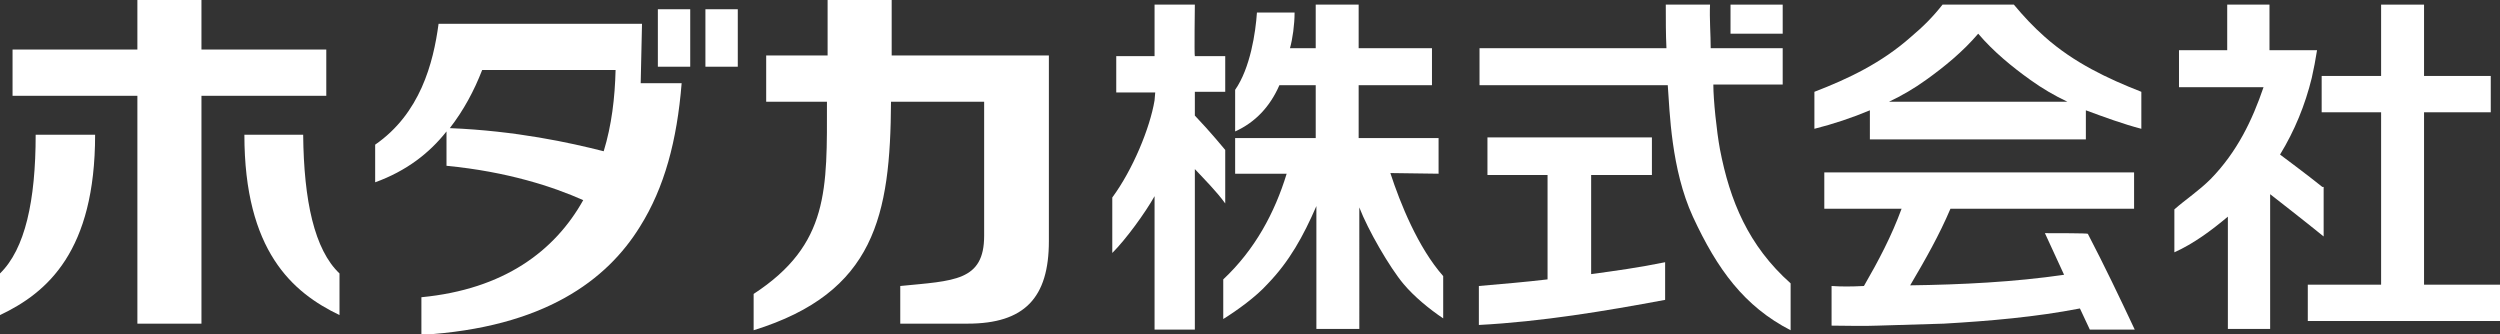
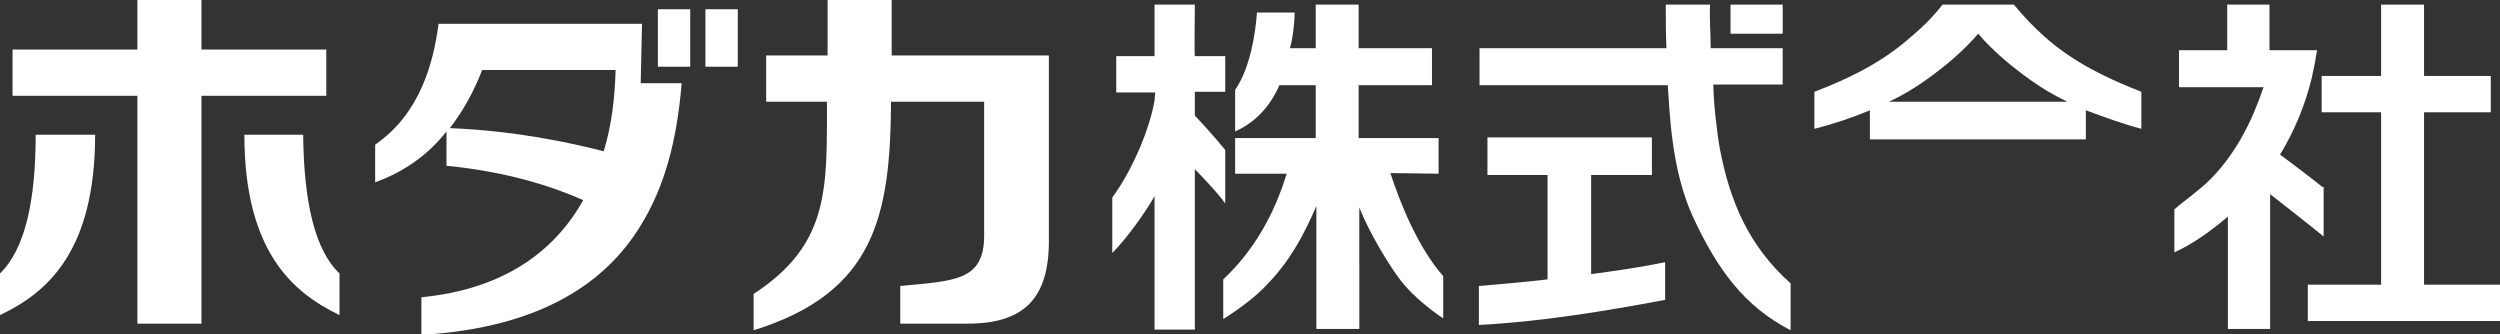
<svg xmlns="http://www.w3.org/2000/svg" version="1.1" id="レイヤー_1" x="0px" y="0px" viewBox="0 0 378.5 50.6" style="enable-background:new 0 0 378.5 50.6;" xml:space="preserve">
  <rect x="0" y="0" width="378.5" height="50.6" fill="#333333" stroke="none" />
  <style type="text/css">
	.st0{fill:#FFFFFF;}
</style>
  <g>
    <g>
      <g>
        <g>
          <g>
            <path class="st0" d="M217.8,26.3v-5.4h-12.1v-8h11.1V7.3h-11.1V0.7h-6.5v6.6h-3.9c0.4-1.4,0.7-3.6,0.7-5.4h-5.7       c-0.2,3-1,8.4-3.3,11.7v6.3c3.1-1.4,5.3-3.8,6.7-7h5.5v8H187v5.4h7.8c-1.8,5.9-4.8,11.5-9.6,16v6c2.1-1.3,5-3.4,6.7-5.3       c3.3-3.4,5.4-7.2,7.4-11.8v18.6h6.5V31.4c1.3,3.4,4.6,9.1,6.7,11.6c1.6,1.9,3.9,3.8,6,5.2v-6.4c-3.8-4.3-6.5-11-8-15.6       L217.8,26.3L217.8,26.3z" />
            <path class="st0" d="M185.5,22.7c0,0-2.3-2.8-4.6-5.2l0-3.6h4.6V8.5h-4.6c-0.1-0.1,0-7.8,0-7.8h-6.1v7.8h-5.8v5.5h5.9l-0.1,1.2       c-0.7,4.2-3.3,10.5-6.4,14.7v8.4c2.1-2.1,5-6.1,6.4-8.6l0,20.2h6.1V25.6c1.5,1.6,3.3,3.4,4.6,5.2L185.5,22.7L185.5,22.7z" />
            <path class="st0" d="M260.4,22.6c-0.5-2.7-1-7.5-1-9.8l10.5,0V7.3H259c0-2.1-0.2-4.5-0.1-6.6h-6.7c0,2.4,0,4.5,0.1,6.6H224v5.6       h28.5c0.3,4,0.5,12.7,3.8,19.9c3.7,8,7.8,13.6,14.8,17.2v-7.1C264.7,37.2,261.9,30.4,260.4,22.6z" />
            <path class="st0" d="M240.9,26.5h9.2v-5.7h-24.9v5.7h9.1l0,15.8c-3.4,0.4-6.9,0.7-10.4,1v5.9c9.5-0.5,19.1-2.1,28.2-3.8v-5.7       c-3.9,0.8-7.5,1.3-11.2,1.8L240.9,26.5L240.9,26.5z" />
            <rect x="262" y="0.7" class="st0" width="7.9" height="4.4" />
-             <path class="st0" d="M309.6,35.3l2.9,6.3c-7.5,1.1-15.6,1.5-23.3,1.6c2.3-3.9,4.4-7.6,6.1-11.6h27.8v-5.5h-46.9v5.5h11.7       c-1.5,4.1-3.5,7.9-5.7,11.7c-2,0.1-3.4,0.1-4.9,0v6c2.4,0,4.6,0.1,7,0l10-0.3c6.9-0.4,13.9-1,20.6-2.3l1.5,3.2h6.8       c-2.3-4.9-4.6-9.7-7.1-14.5C316.1,35.3,311.2,35.3,309.6,35.3z" />
            <path class="st0" d="M304.9,0.7h-10.8c-1.5,1.9-2.9,3.3-4.8,4.9c-4.4,3.9-9.4,6.3-14.6,8.3v5.6c2.8-0.7,5.8-1.7,8.4-2.8v4.4       h32.7v-4.4c2.7,1,5.7,2.1,8.4,2.8v-5.6c-5.1-2-10.2-4.4-14.6-8.3C307.8,4,306.4,2.5,304.9,0.7z M286,15.4       c1.9-0.9,3.8-2,5.6-3.3c2.8-2,5.6-4.3,7.9-7c2.3,2.7,5.1,5,7.9,7c1.8,1.3,3.7,2.4,5.6,3.3H286z" />
            <polygon class="st0" points="367,43.1 367,17 377.1,17 377.1,11.5 367,11.5 367,0.7 360.5,0.7 360.5,11.5 351.5,11.5 351.5,17        360.5,17 360.5,43.1 349.4,43.1 349.4,48.6 378.5,48.6 378.5,43.1      " />
            <path class="st0" d="M351.6,28.3c-2.1-1.7-6.4-4.9-6.4-4.9c2.2-3.6,3.8-7.5,4.8-11.6c0.3-1.3,0.6-2.9,0.8-4.2l-7.2,0V0.7h-6.4       v6.9h-7.3v5.6h12.8c-1.7,5-4,9.8-8,13.9c-1.8,1.8-3.8,3.1-5.5,4.6v6.5c2.9-1.3,5.6-3.3,8.1-5.4v17h6.4V29.4       c0,0,5.4,4.2,8.1,6.4V28.3z" />
          </g>
        </g>
        <g>
          <path class="st0" d="M49.4,7.5H30.5V0c0,0-9.7,0-9.7,0s0,6.1,0,7.5H1.9c0,3.5,0,4.3,0,7h18.9c0,5,0,34.5,0,34.5h9.7      c0-4.8,0-34.5,0-34.5h18.9C49.4,14.5,49.4,7.5,49.4,7.5z" />
          <path class="st0" d="M37,20.4c0,17.6,7.3,23.9,14.4,27.3v-6.3c-3.8-3.6-5.4-11-5.5-21C46,20.4,37,20.4,37,20.4z" />
          <path class="st0" d="M0,41.4v6.3c7.2-3.4,14.4-9.7,14.4-27.3h-9C5.4,30.4,3.8,37.7,0,41.4z" />
          <path class="st0" d="M135,8.4c0-3.3,0-7.1,0-8.4h-9.7c0,1.3,0,5,0,8.4H116v7h9.2c0,13.2,0.4,21.6-11.1,29.1V50      c18.4-5.7,20.7-17.4,20.8-34.6h14.1c0,6,0,15.9,0,20.3c0,6.9-4.6,6.8-12.7,7.6V49h10.2c8.6,0,12.3-3.9,12.3-12.5V30      c0-3,0-9.9,0-14.6v-7C158.8,8.4,135,8.4,135,8.4z" />
          <rect x="106.8" y="1.4" class="st0" width="4.9" height="8.7" />
          <rect x="99.6" y="1.4" class="st0" width="4.9" height="8.7" />
          <path class="st0" d="M97.2,3.6H66.4c-0.8,6-2.8,13.6-9.6,18.3v5.7c4.7-1.7,8.2-4.4,10.8-7.7l0,5.2c9.3,0.9,16.2,3.2,20.7,5.2      c-4.3,7.7-12,13.5-24.5,14.7c0,1.9,0,5.7,0,5.7c18.6-1.1,28.1-8.3,33.1-16.4c3.7-5.9,5.6-13,6.3-21.7h-6.2L97.2,3.6L97.2,3.6z       M68.1,19.4c2.1-2.7,3.7-5.7,4.9-8.8c0,0,18.7,0,20.2,0c-0.1,4.2-0.6,8.4-1.8,12.3C86.3,21.6,78.1,19.8,68.1,19.4z" />
        </g>
      </g>
    </g>
  </g>
</svg>